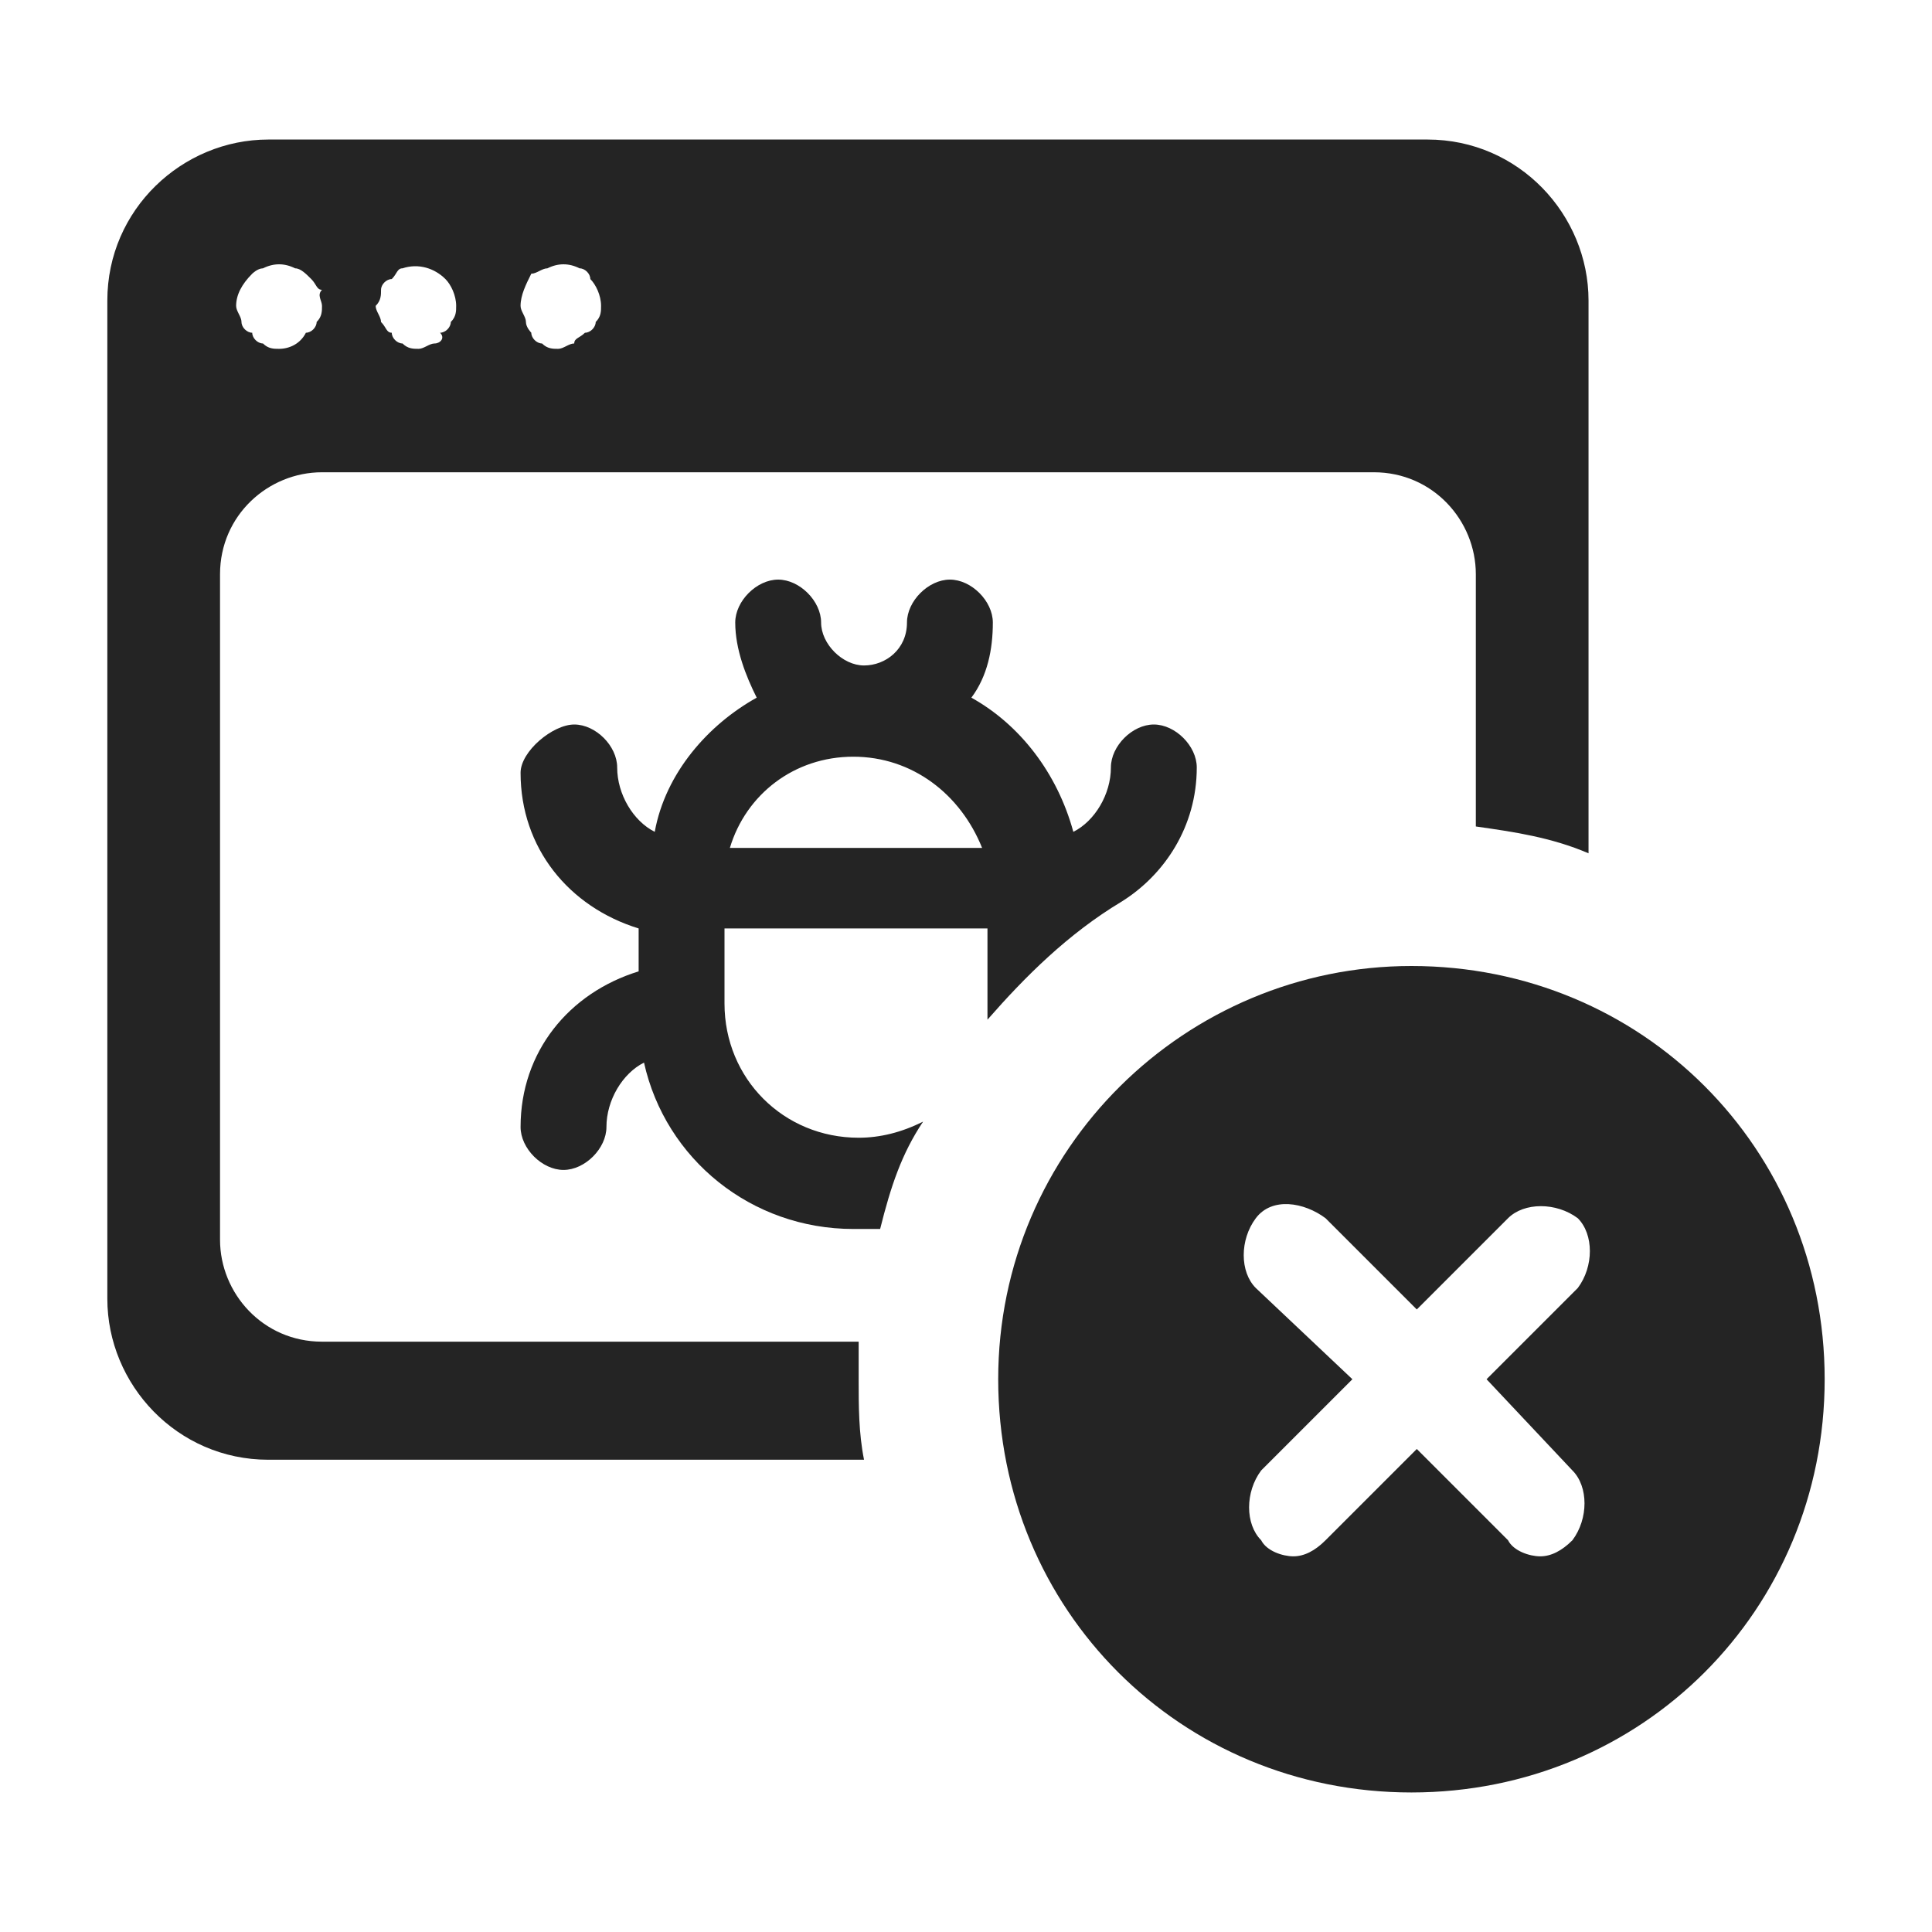
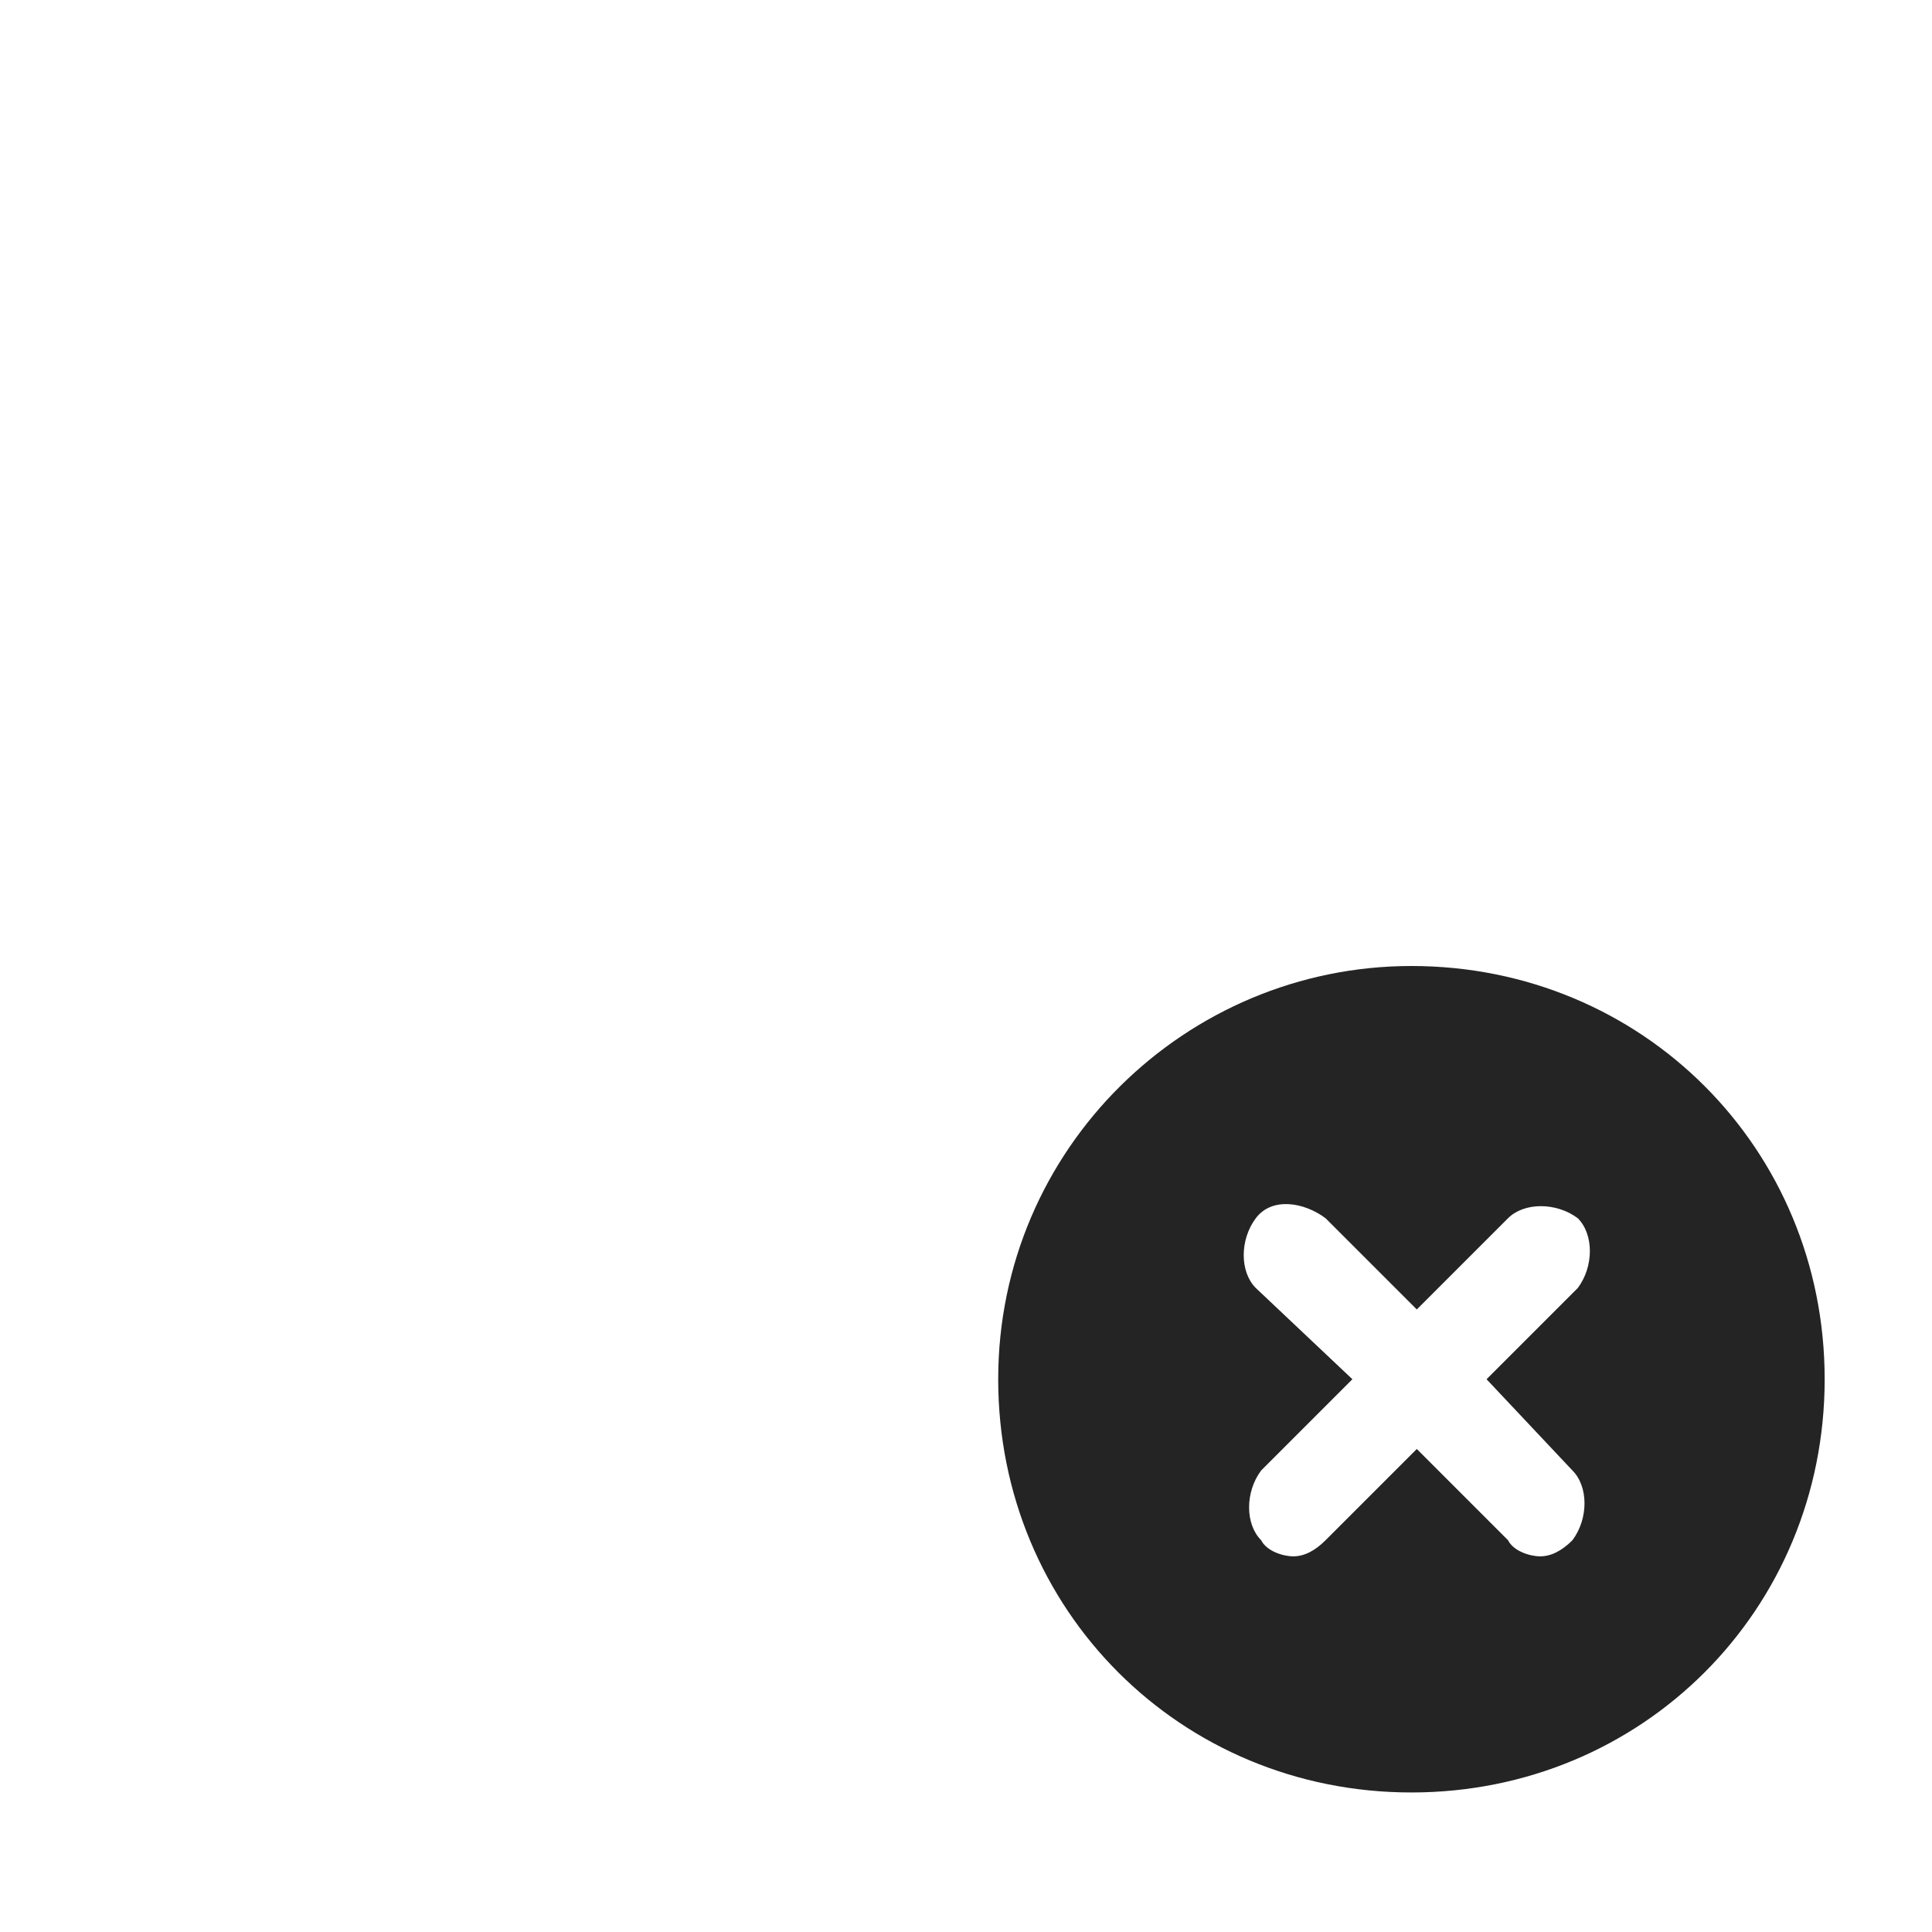
<svg xmlns="http://www.w3.org/2000/svg" enable-background="new 0 0 36 36" viewBox="0 0 36 36">
  <g fill="#242424">
-     <path d="m16 25.7c0-.2 0-.4 0-.7h-10c-1.1 0-1.9-.9-1.9-1.9v-12.4c0-1.1.9-1.9 1.9-1.9h19.6c1.1 0 1.9.9 1.9 1.9v4.7c.7.1 1.4.2 2.1.5v-10.3c0-1.6-1.3-3-3-3h-21.6c-1.6 0-3 1.3-3 3v18.6c0 1.6 1.3 3 3 3h11.1c-.1-.5-.1-1-.1-1.5zm-6.1-20.6c.1 0 .2-.1.3-.1.2-.1.4-.1.6 0 .1 0 .2.1.2.2.1.1.2.3.2.5 0 .1 0 .2-.1.3 0 .1-.1.2-.2.2-.1.1-.2.1-.2.2-.1 0-.2.1-.3.1s-.2 0-.3-.1c-.1 0-.2-.1-.2-.2 0 0-.1-.1-.1-.2s-.1-.2-.1-.3c0-.2.1-.4.2-.6zm-2.8.3c0-.1.1-.2.2-.2.1-.1.1-.2.2-.2.3-.1.6 0 .8.2.1.1.2.3.2.5 0 .1 0 .2-.1.3 0 .1-.1.2-.2.2.1.1 0 .2-.1.2s-.2.1-.3.1-.2 0-.3-.1c-.1 0-.2-.1-.2-.2-.1 0-.1-.1-.2-.2 0-.1-.1-.2-.1-.3.1-.1.1-.2.1-.3zm-2.4-.3s.1-.1.2-.1c.2-.1.4-.1.6 0 .1 0 .2.1.3.2s.1.2.2.2c-.1.1 0 .2 0 .3s0 .2-.1.3c0 .1-.1.2-.2.2-.1.2-.3.3-.5.3-.1 0-.2 0-.3-.1-.1 0-.2-.1-.2-.2-.1 0-.2-.1-.2-.2s-.1-.2-.1-.3c0-.2.1-.4.3-.6z" />
    <path d="m26.3 18c-4.2 0-7.7 3.4-7.7 7.7s3.4 7.7 7.7 7.7 7.7-3.4 7.7-7.7-3.4-7.7-7.7-7.7zm3 9.4c.3.3.3.9 0 1.3-.2.2-.4.3-.6.3s-.5-.1-.6-.3l-1.7-1.7-1.7 1.7c-.2.2-.4.3-.6.3s-.5-.1-.6-.3c-.3-.3-.3-.9 0-1.3l1.7-1.7-1.8-1.7c-.3-.3-.3-.9 0-1.3s.9-.3 1.3 0l1.7 1.7 1.7-1.7c.3-.3.9-.3 1.3 0 .3.3.3.9 0 1.3l-1.7 1.7z" />
-     <path d="m17.2 20.9c-.4.2-.8.3-1.2.3-1.4 0-2.5-1.1-2.5-2.5v-1.4h4.9v1.4.3c.7-.8 1.5-1.6 2.5-2.2.8-.5 1.4-1.4 1.4-2.5 0-.4-.4-.8-.8-.8s-.8.4-.8.8c0 .5-.3 1-.7 1.2-.3-1.1-1-2-1.9-2.5.3-.4.4-.9.4-1.4 0-.4-.4-.8-.8-.8s-.8.4-.8.8c0 .5-.4.8-.8.8s-.8-.4-.8-.8-.4-.8-.8-.8-.8.4-.8.8c0 .5.2 1 .4 1.4-.9.5-1.7 1.4-1.9 2.5-.4-.2-.7-.7-.7-1.2 0-.4-.4-.8-.8-.8s-1 .5-1 .9c0 1.4.9 2.5 2.2 2.9v.8c-1.3.4-2.2 1.5-2.2 2.9 0 .4.4.8.8.8s.8-.4.8-.8c0-.5.3-1 .7-1.2.4 1.8 2 3.1 3.9 3.1h.5c.2-.8.4-1.4.8-2zm-1.3-6.8s.1 0 0 0c1.1 0 2 .7 2.4 1.7h-4.7c.3-1 1.2-1.7 2.3-1.7z" />
  </g>
</svg>